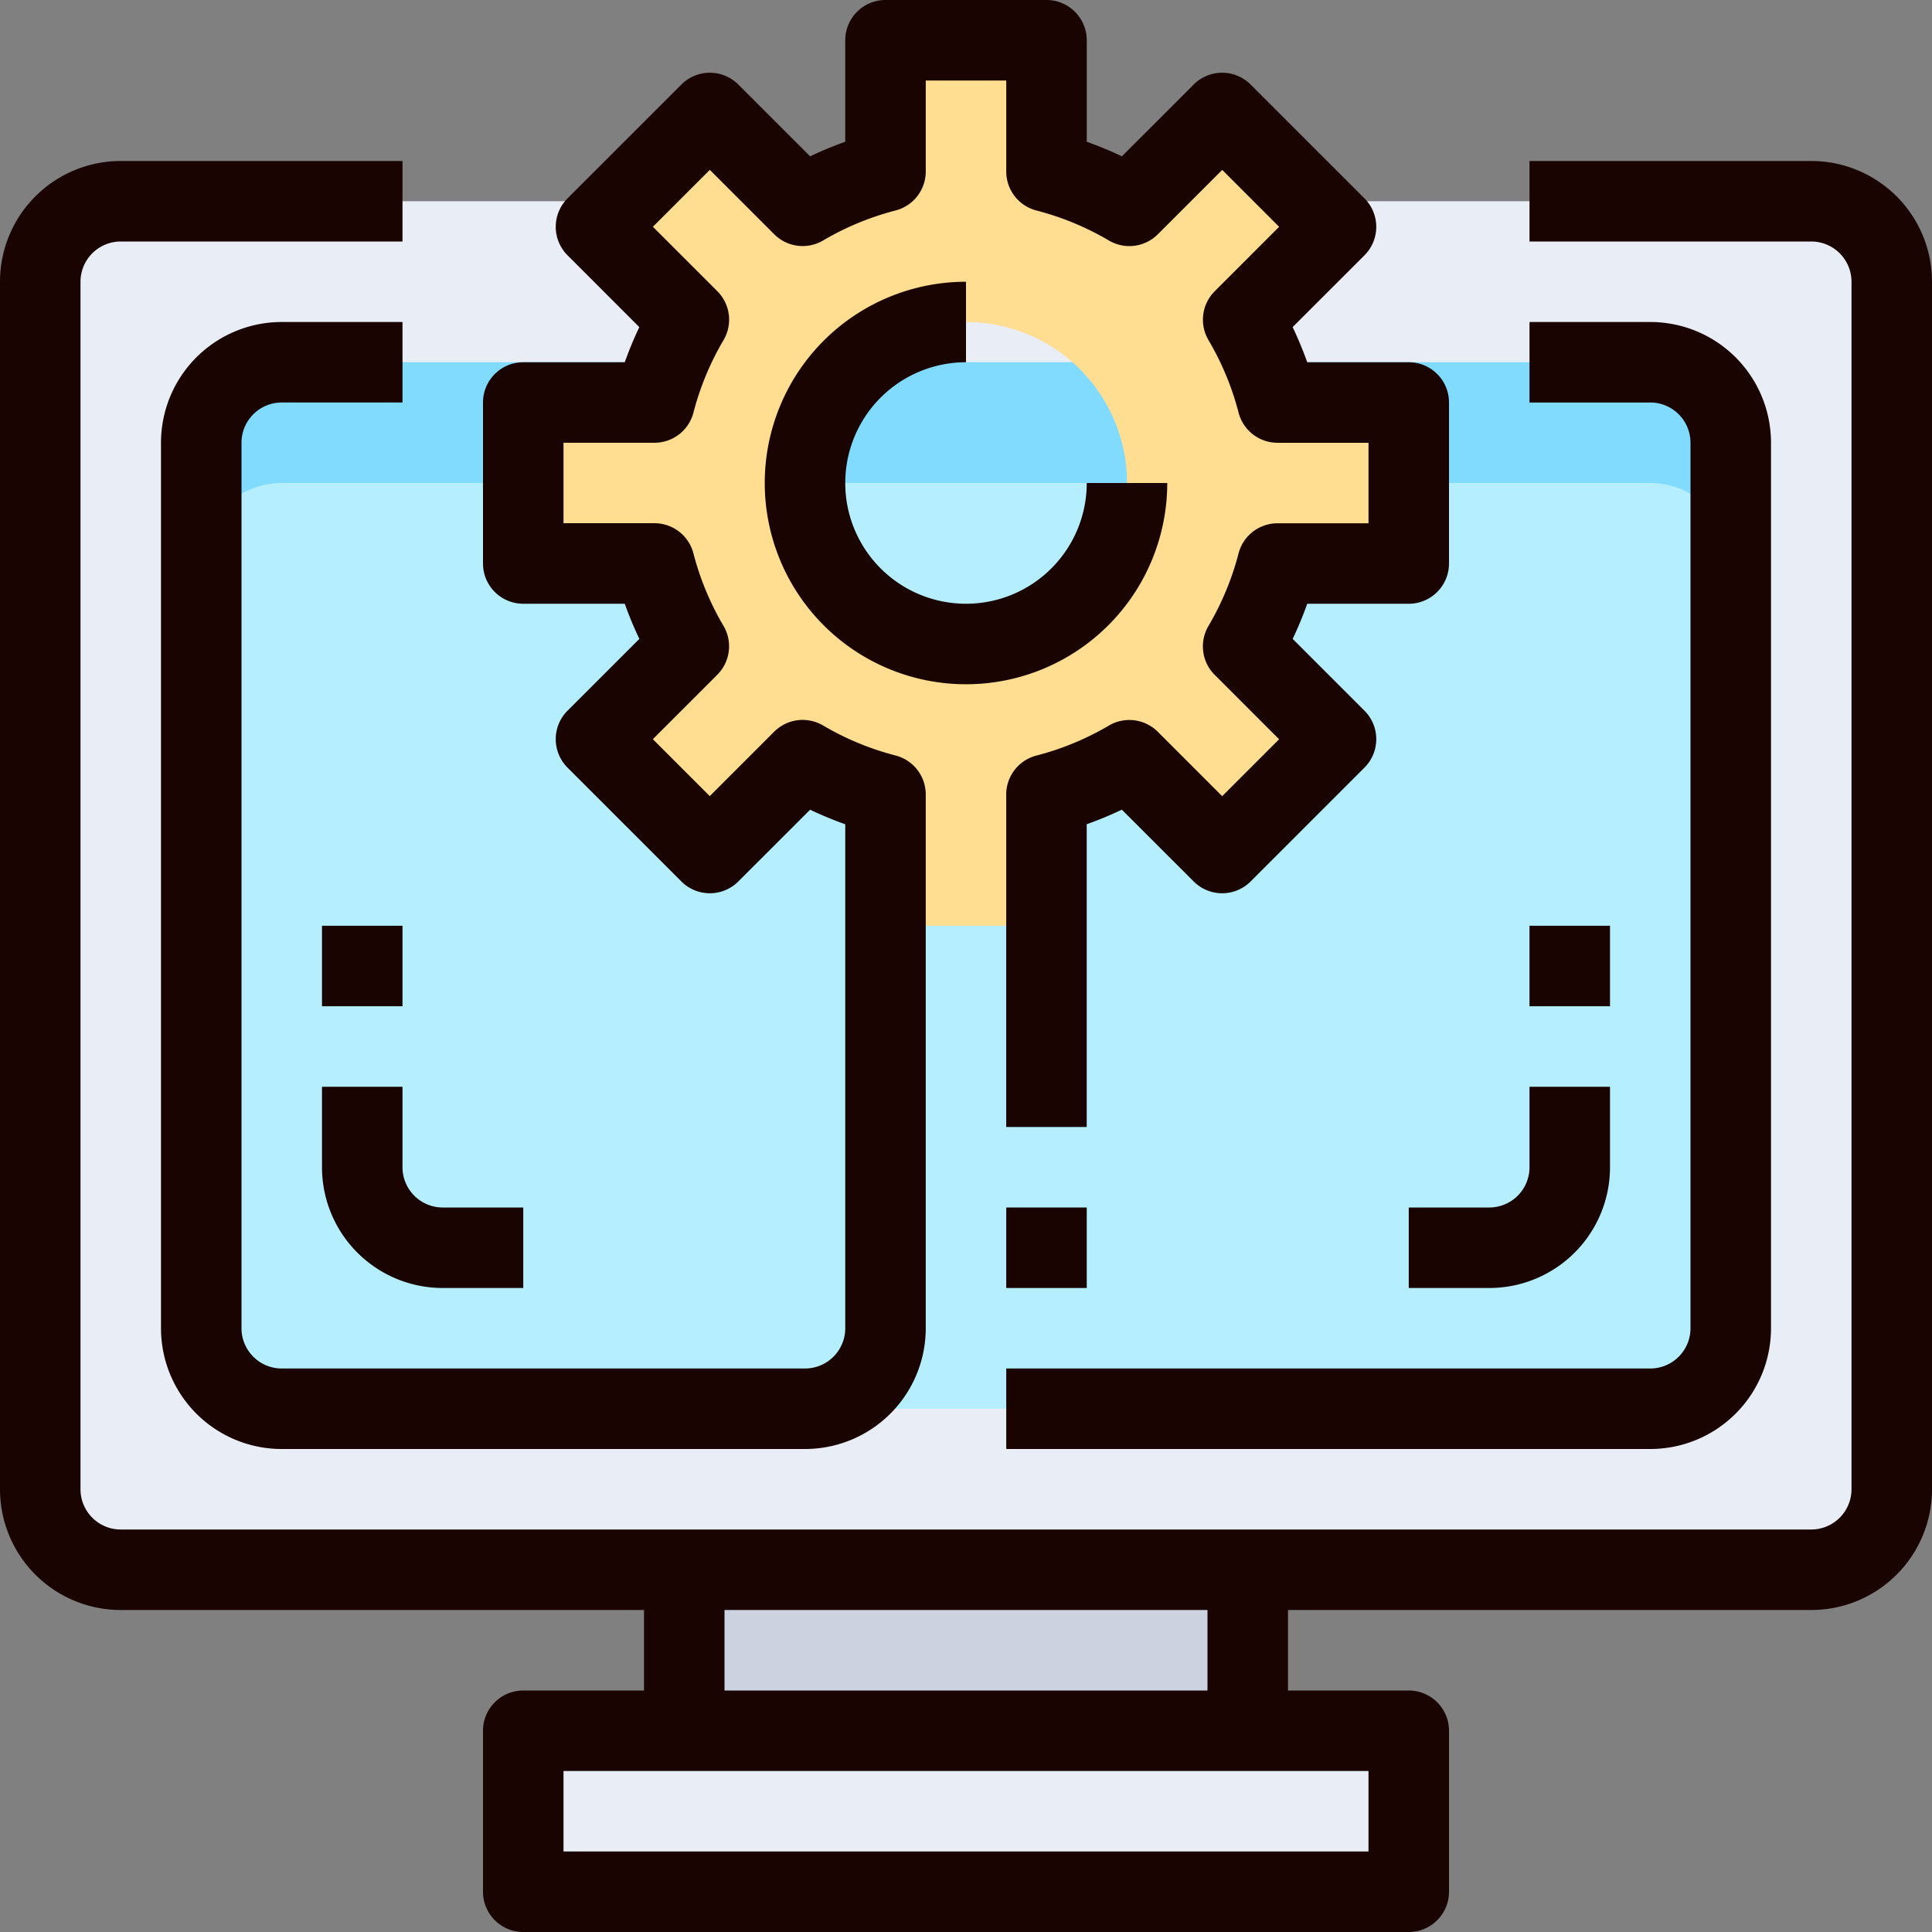
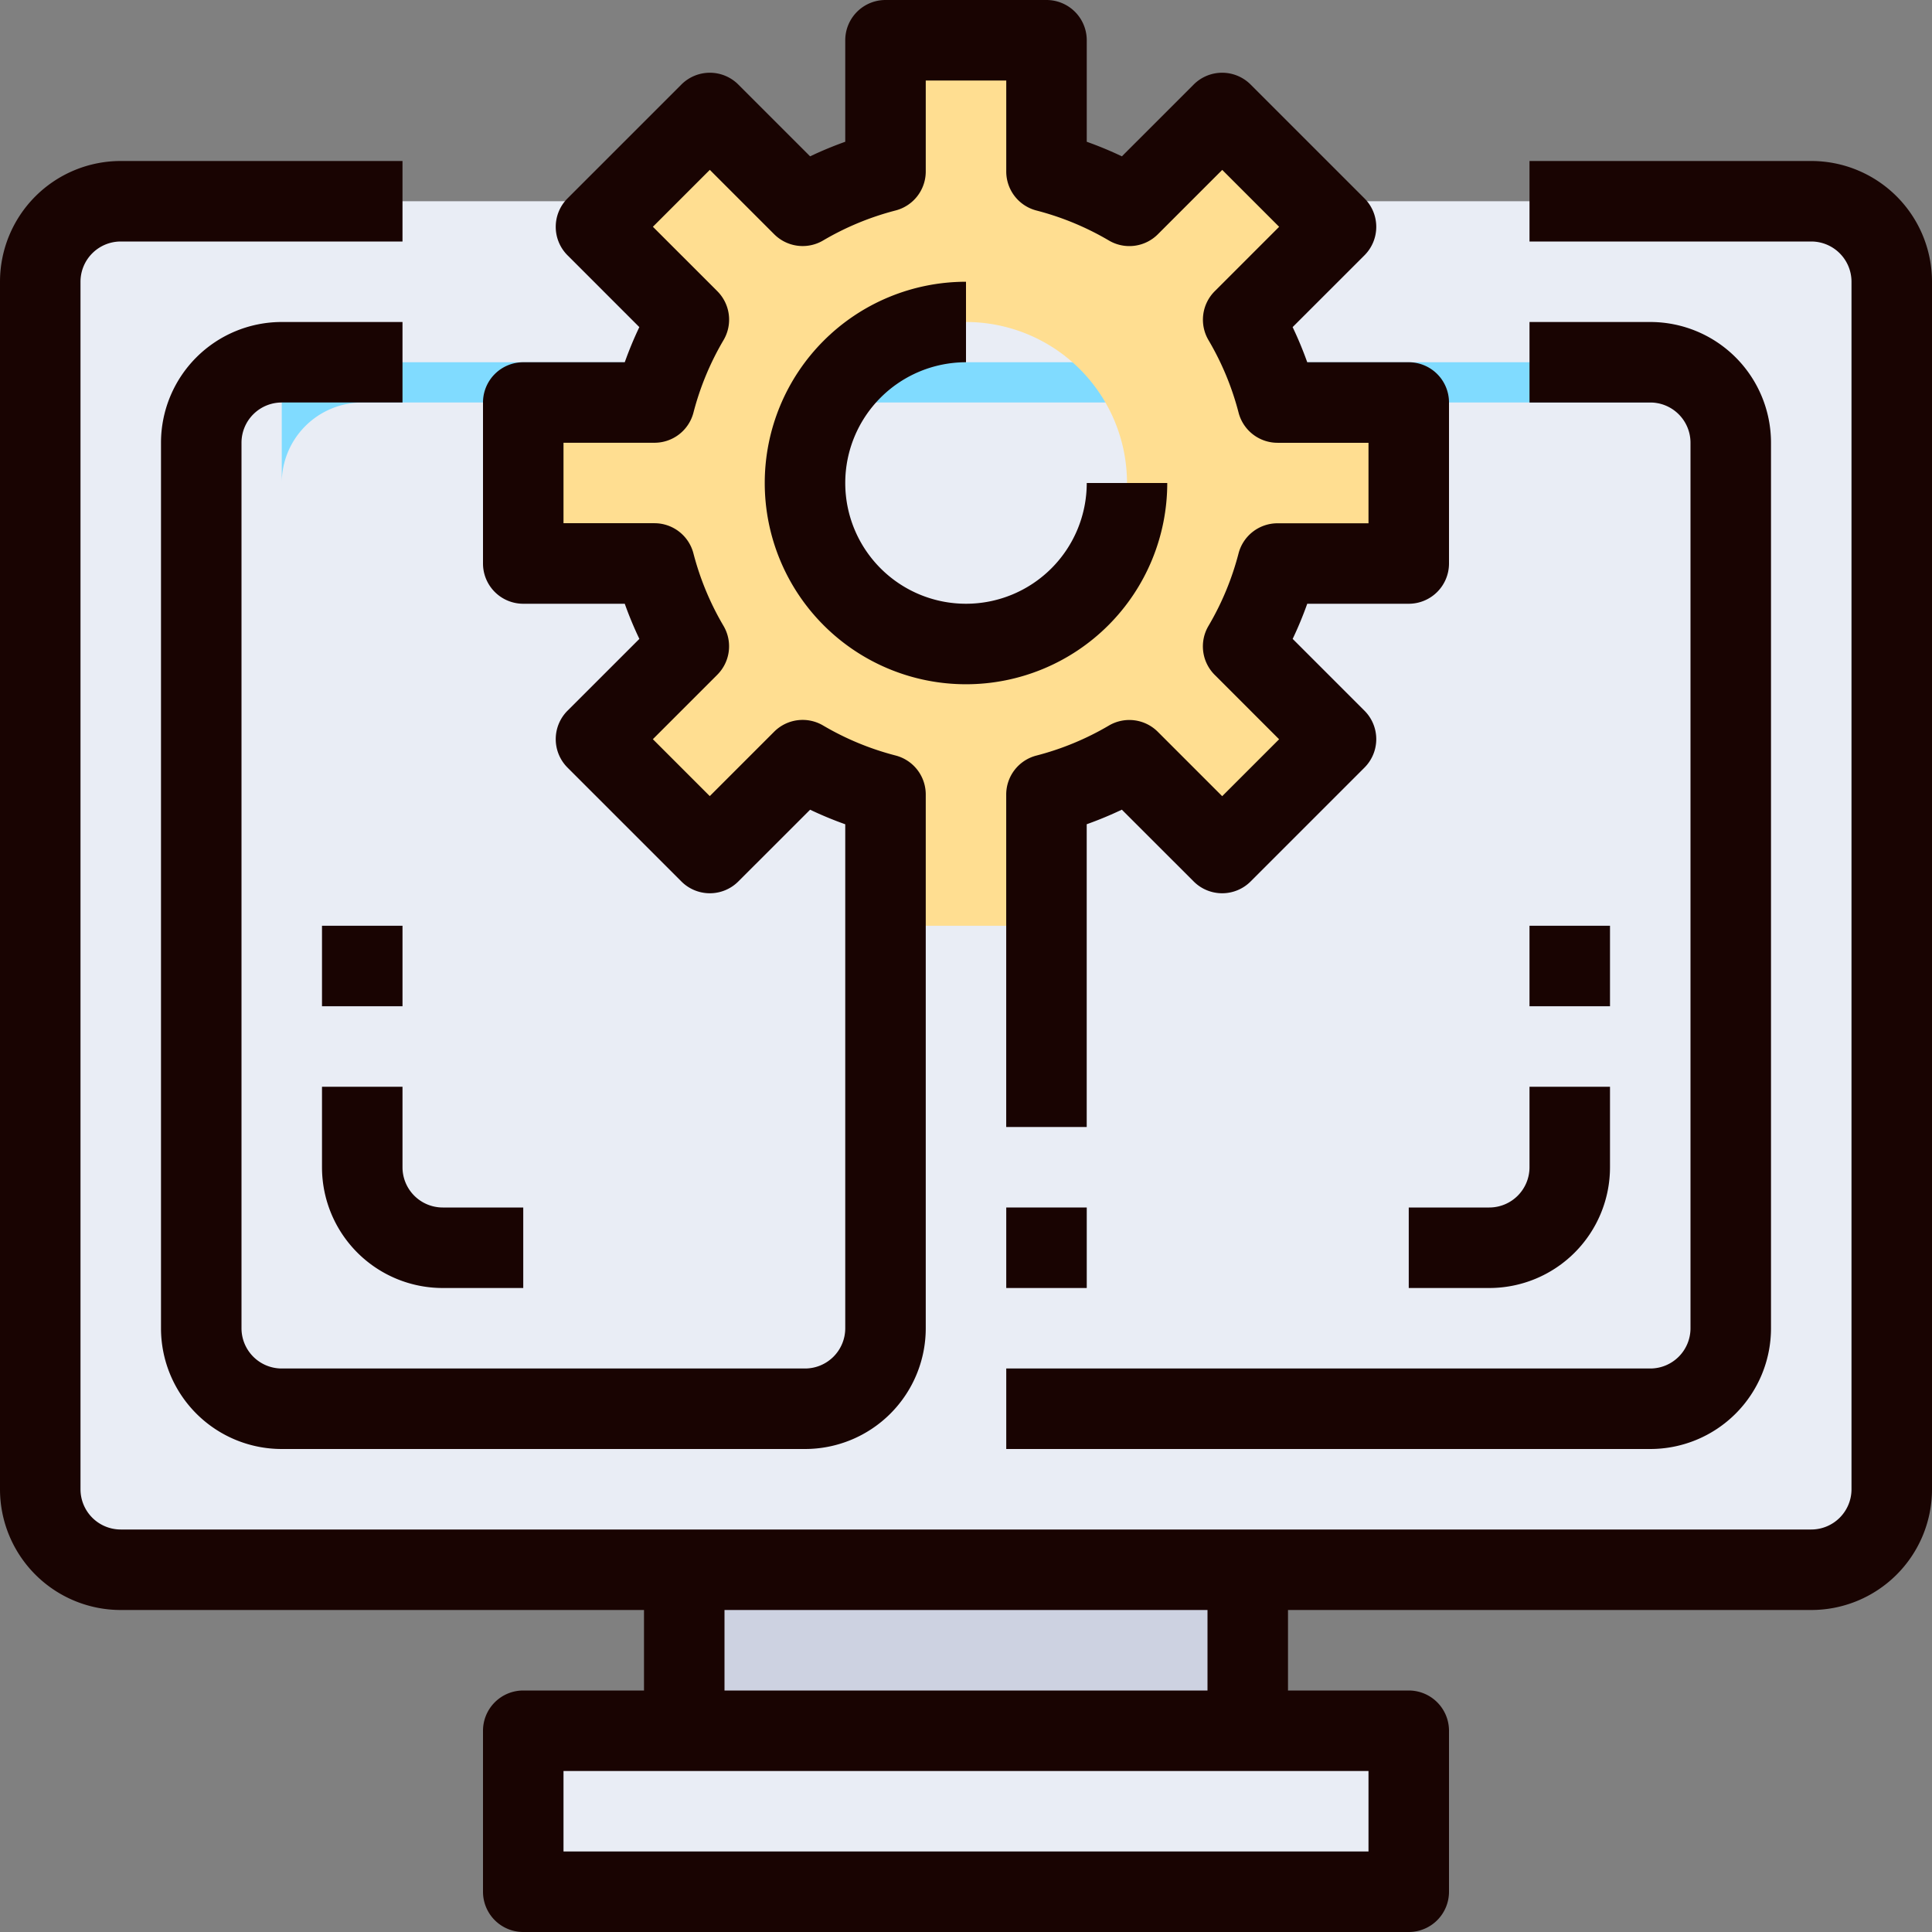
<svg xmlns="http://www.w3.org/2000/svg" viewBox="0 0 48 48">
  <rect x="0" y="0" width="48" height="48" fill="#808080" stroke="none" />
  <defs>
    <style>.cls-1{fill:#e9edf5;}.cls-2{fill:#cdd2e1;}.cls-3{fill:#b5efff;}.cls-4{fill:#80dbff;}.cls-5{fill:#ffde91;}.cls-6{fill:#190402;}</style>
  </defs>
  <title>11-customer</title>
  <g id="_11-customer" data-name="11-customer">
    <rect class="cls-1" x="1" y="5" width="46" height="34" rx="2" ry="2" />
    <rect class="cls-1" x="13" y="43" width="22" height="4" />
    <rect class="cls-2" x="17" y="39" width="14" height="4" />
-     <rect class="cls-3" x="5" y="9" width="38" height="26" rx="2" ry="2" />
-     <path class="cls-4" d="M41,9H7a2,2,0,0,0-2,2v3a2,2,0,0,1,2-2H41a2,2,0,0,1,2,2V11A2,2,0,0,0,41,9Z" />
+     <path class="cls-4" d="M41,9H7v3a2,2,0,0,1,2-2H41a2,2,0,0,1,2,2V11A2,2,0,0,0,41,9Z" />
    <path class="cls-5" d="M35,14V10H31.74a8.285,8.285,0,0,0-.85-2.06l2.3-2.3L30.36,2.81l-2.3,2.3A8.285,8.285,0,0,0,26,4.26V1H22V4.26a8.285,8.285,0,0,0-2.06.85l-2.3-2.3L14.81,5.64l2.3,2.3A8.285,8.285,0,0,0,16.26,10H13v4h3.26a8.285,8.285,0,0,0,.85,2.06l-2.3,2.3,2.83,2.83,2.3-2.3a8.285,8.285,0,0,0,2.06.85V23h4V19.74a8.285,8.285,0,0,0,2.06-.85l2.3,2.3,2.83-2.83-2.3-2.3A8.285,8.285,0,0,0,31.74,14ZM24,16a4,4,0,1,1,4-4A4,4,0,0,1,24,16Z" />
    <path class="cls-6" d="M45,4H38V6h7a1,1,0,0,1,1,1V37a1,1,0,0,1-1,1H3a1,1,0,0,1-1-1V7A1,1,0,0,1,3,6h7V4H3A3,3,0,0,0,0,7V37a3,3,0,0,0,3,3H16v2H13a1,1,0,0,0-1,1v4a1,1,0,0,0,1,1H35a1,1,0,0,0,1-1V43a1,1,0,0,0-1-1H32V40H45a3,3,0,0,0,3-3V7A3,3,0,0,0,45,4ZM34,46H14V44H34Zm-4-4H18V40H30Z" />
    <path class="cls-6" d="M13,15h2.522a9.12,9.12,0,0,0,.363.873L14.1,17.657a1,1,0,0,0,0,1.414L16.929,21.9a1,1,0,0,0,1.414,0l1.784-1.783a9.266,9.266,0,0,0,.873.362V33a1,1,0,0,1-1,1H7a1,1,0,0,1-1-1V11a1,1,0,0,1,1-1h3V8H7a3,3,0,0,0-3,3V33a3,3,0,0,0,3,3H20a3,3,0,0,0,3-3V19.738a1,1,0,0,0-.75-.968,7,7,0,0,1-1.8-.745,1,1,0,0,0-1.216.154l-1.6,1.6-1.414-1.414,1.6-1.6a1,1,0,0,0,.155-1.216,7,7,0,0,1-.747-1.8,1,1,0,0,0-.967-.75H14V11h2.262a1,1,0,0,0,.967-.75,7,7,0,0,1,.747-1.8,1,1,0,0,0-.155-1.216l-1.6-1.6,1.414-1.414,1.6,1.6a1,1,0,0,0,1.216.154,7,7,0,0,1,1.8-.745A1,1,0,0,0,23,4.262V2h2V4.262a1,1,0,0,0,.75.968,7,7,0,0,1,1.8.745,1,1,0,0,0,1.216-.154l1.6-1.6,1.414,1.414-1.6,1.6a1,1,0,0,0-.155,1.216,7,7,0,0,1,.747,1.8,1,1,0,0,0,.967.75H34v2H31.738a1,1,0,0,0-.967.75,7,7,0,0,1-.747,1.8,1,1,0,0,0,.155,1.216l1.6,1.6-1.414,1.414-1.6-1.6a1,1,0,0,0-1.216-.154,7,7,0,0,1-1.8.745,1,1,0,0,0-.75.968V28h2V20.478a9.266,9.266,0,0,0,.873-.362L29.657,21.9a1,1,0,0,0,1.414,0L33.9,19.071a1,1,0,0,0,0-1.414l-1.784-1.784A9.12,9.12,0,0,0,32.478,15H35a1,1,0,0,0,1-1V10a1,1,0,0,0-1-1H32.478a9.12,9.12,0,0,0-.363-.873L33.9,6.343a1,1,0,0,0,0-1.414L31.071,2.1a1,1,0,0,0-1.414,0L27.873,3.884A9.266,9.266,0,0,0,27,3.522V1a1,1,0,0,0-1-1H22a1,1,0,0,0-1,1V3.522a9.266,9.266,0,0,0-.873.362L18.343,2.1a1,1,0,0,0-1.414,0L14.1,4.929a1,1,0,0,0,0,1.414l1.784,1.784A9.12,9.12,0,0,0,15.522,9H13a1,1,0,0,0-1,1v4A1,1,0,0,0,13,15Z" />
    <path class="cls-6" d="M24,9V7a5,5,0,1,0,5,5H27a3,3,0,1,1-3-3Z" />
    <path class="cls-6" d="M42,11V33a1,1,0,0,1-1,1H25v2H41a3,3,0,0,0,3-3V11a3,3,0,0,0-3-3H38v2h3A1,1,0,0,1,42,11Z" />
    <rect class="cls-6" x="25" y="30" width="2" height="2" />
    <path class="cls-6" d="M35,32h2a3,3,0,0,0,3-3V27H38v2a1,1,0,0,1-1,1H35Z" />
    <rect class="cls-6" x="38" y="23" width="2" height="2" />
    <path class="cls-6" d="M10,27H8v2a3,3,0,0,0,3,3h2V30H11a1,1,0,0,1-1-1Z" />
    <rect class="cls-6" x="8" y="23" width="2" height="2" />
  </g>
</svg>